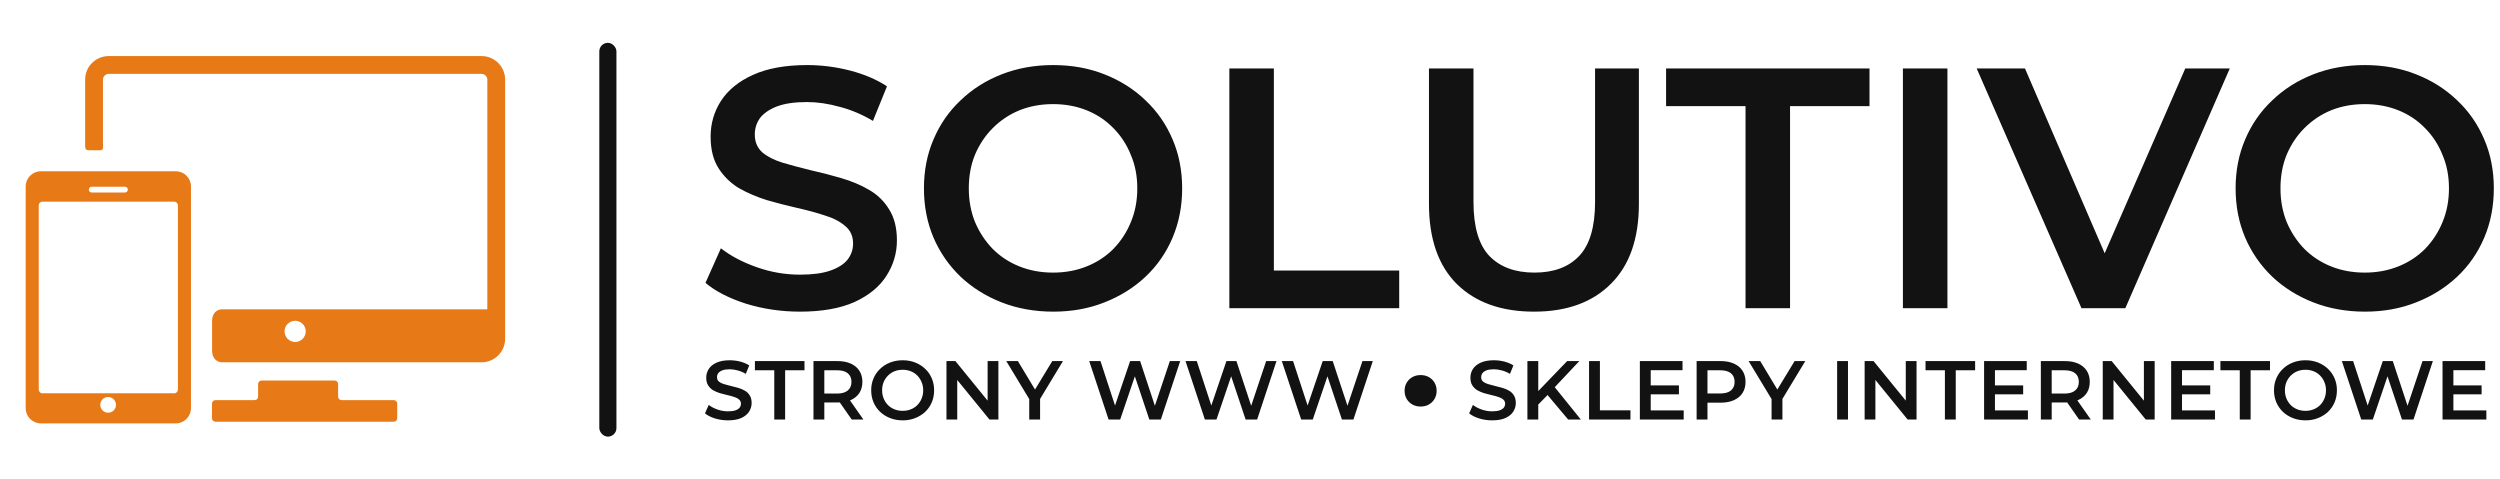
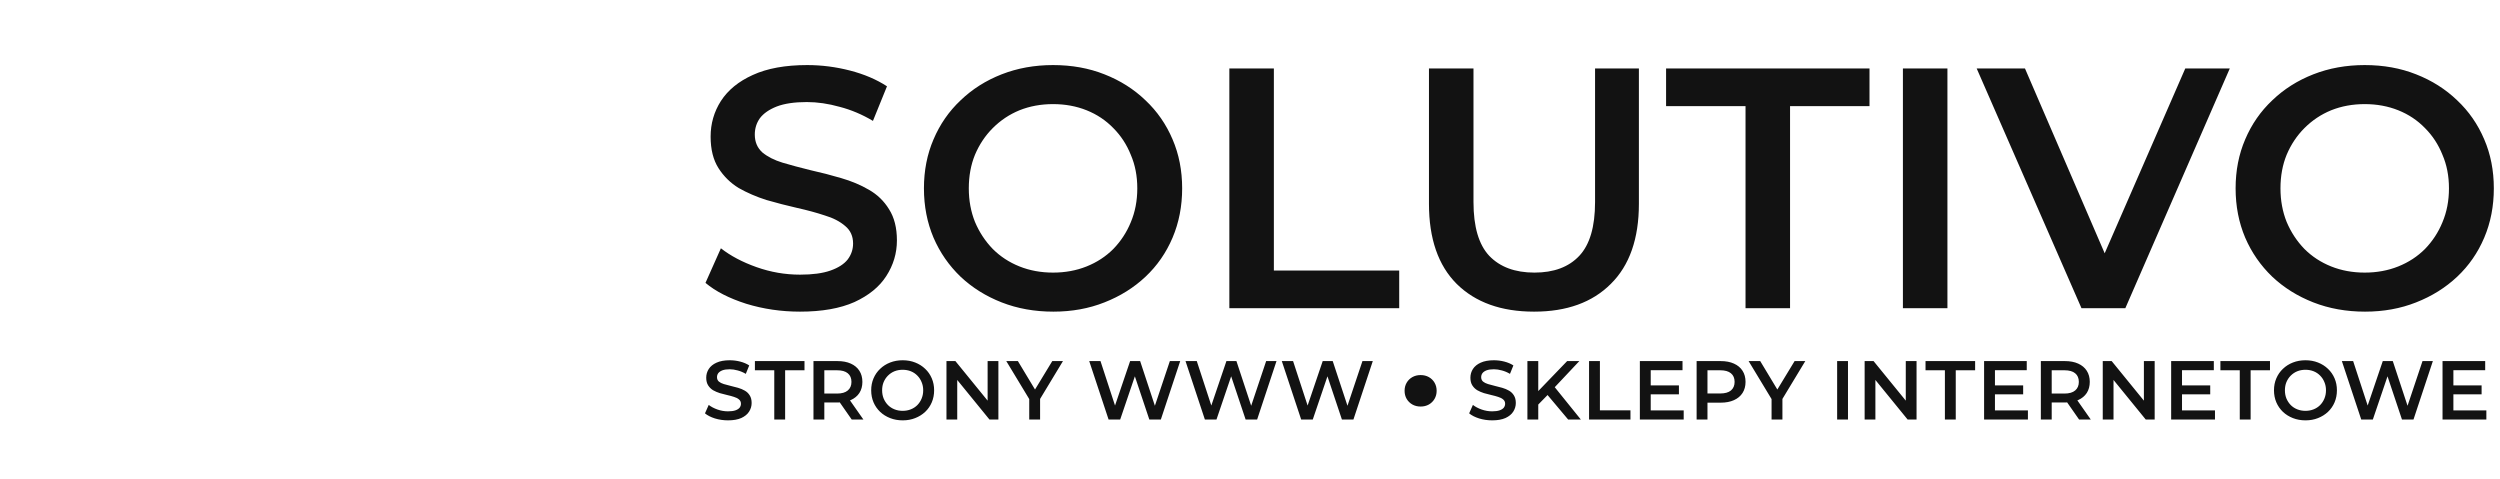
<svg xmlns="http://www.w3.org/2000/svg" width="292" height="56" viewBox="0 0 292 56" fill="none">
  <path d="M93.44 36.4C91.253 36.4 89.16 36.093 87.16 35.48C85.16 34.84 83.573 34.027 82.4 33.04L84.2 29C85.32 29.88 86.707 30.613 88.36 31.2C90.013 31.787 91.707 32.08 93.44 32.08C94.907 32.08 96.093 31.92 97 31.6C97.907 31.28 98.573 30.853 99 30.32C99.427 29.76 99.64 29.133 99.64 28.44C99.64 27.587 99.333 26.907 98.72 26.4C98.107 25.867 97.307 25.453 96.32 25.16C95.36 24.84 94.28 24.547 93.08 24.28C91.907 24.013 90.72 23.707 89.52 23.36C88.347 22.987 87.267 22.52 86.28 21.96C85.32 21.373 84.533 20.6 83.92 19.64C83.307 18.68 83 17.453 83 15.96C83 14.44 83.4 13.053 84.2 11.8C85.027 10.52 86.267 9.507 87.92 8.76C89.6 7.987 91.72 7.6 94.28 7.6C95.96 7.6 97.627 7.813 99.28 8.24C100.933 8.667 102.373 9.28 103.6 10.08L101.96 14.12C100.707 13.373 99.413 12.827 98.08 12.48C96.747 12.107 95.467 11.92 94.24 11.92C92.8 11.92 91.627 12.093 90.72 12.44C89.84 12.787 89.187 13.24 88.76 13.8C88.36 14.36 88.16 15 88.16 15.72C88.16 16.573 88.453 17.267 89.04 17.8C89.653 18.307 90.44 18.707 91.4 19C92.387 19.293 93.48 19.587 94.68 19.88C95.88 20.147 97.067 20.453 98.24 20.8C99.44 21.147 100.52 21.6 101.48 22.16C102.467 22.72 103.253 23.48 103.84 24.44C104.453 25.4 104.76 26.613 104.76 28.08C104.76 29.573 104.347 30.96 103.52 32.24C102.72 33.493 101.48 34.507 99.8 35.28C98.12 36.027 96 36.4 93.44 36.4ZM123.036 36.4C120.85 36.4 118.836 36.04 116.996 35.32C115.156 34.6 113.556 33.6 112.196 32.32C110.836 31.013 109.783 29.493 109.036 27.76C108.29 26 107.916 24.08 107.916 22C107.916 19.92 108.29 18.013 109.036 16.28C109.783 14.52 110.836 13 112.196 11.72C113.556 10.413 115.156 9.4 116.996 8.68C118.836 7.96 120.836 7.6 122.996 7.6C125.183 7.6 127.183 7.96 128.996 8.68C130.836 9.4 132.436 10.413 133.796 11.72C135.156 13 136.21 14.52 136.956 16.28C137.703 18.013 138.076 19.92 138.076 22C138.076 24.08 137.703 26 136.956 27.76C136.21 29.52 135.156 31.04 133.796 32.32C132.436 33.6 130.836 34.6 128.996 35.32C127.183 36.04 125.196 36.4 123.036 36.4ZM122.996 31.84C124.41 31.84 125.716 31.6 126.916 31.12C128.116 30.64 129.156 29.96 130.036 29.08C130.916 28.173 131.596 27.133 132.076 25.96C132.583 24.76 132.836 23.44 132.836 22C132.836 20.56 132.583 19.253 132.076 18.08C131.596 16.88 130.916 15.84 130.036 14.96C129.156 14.053 128.116 13.36 126.916 12.88C125.716 12.4 124.41 12.16 122.996 12.16C121.583 12.16 120.276 12.4 119.076 12.88C117.903 13.36 116.863 14.053 115.956 14.96C115.076 15.84 114.383 16.88 113.876 18.08C113.396 19.253 113.156 20.56 113.156 22C113.156 23.413 113.396 24.72 113.876 25.92C114.383 27.12 115.076 28.173 115.956 29.08C116.836 29.96 117.876 30.64 119.076 31.12C120.276 31.6 121.583 31.84 122.996 31.84ZM143.588 36V8H148.788V31.6H163.428V36H143.588ZM179.183 36.4C175.343 36.4 172.329 35.32 170.143 33.16C167.983 31 166.903 27.88 166.903 23.8V8H172.103V23.6C172.103 26.48 172.716 28.573 173.943 29.88C175.196 31.187 176.956 31.84 179.223 31.84C181.489 31.84 183.236 31.187 184.463 29.88C185.689 28.573 186.303 26.48 186.303 23.6V8H191.423V23.8C191.423 27.88 190.329 31 188.143 33.16C185.983 35.32 182.996 36.4 179.183 36.4ZM203.878 36V12.4H194.598V8H218.358V12.4H209.078V36H203.878ZM222.26 36V8H227.46V36H222.26ZM243.118 36L230.878 8H236.518L247.438 33.32H244.198L255.238 8H260.438L248.238 36H243.118ZM276.239 36.4C274.053 36.4 272.039 36.04 270.199 35.32C268.359 34.6 266.759 33.6 265.399 32.32C264.039 31.013 262.986 29.493 262.239 27.76C261.493 26 261.119 24.08 261.119 22C261.119 19.92 261.493 18.013 262.239 16.28C262.986 14.52 264.039 13 265.399 11.72C266.759 10.413 268.359 9.4 270.199 8.68C272.039 7.96 274.039 7.6 276.199 7.6C278.386 7.6 280.386 7.96 282.199 8.68C284.039 9.4 285.639 10.413 286.999 11.72C288.359 13 289.413 14.52 290.159 16.28C290.906 18.013 291.279 19.92 291.279 22C291.279 24.08 290.906 26 290.159 27.76C289.413 29.52 288.359 31.04 286.999 32.32C285.639 33.6 284.039 34.6 282.199 35.32C280.386 36.04 278.399 36.4 276.239 36.4ZM276.199 31.84C277.613 31.84 278.919 31.6 280.119 31.12C281.319 30.64 282.359 29.96 283.239 29.08C284.119 28.173 284.799 27.133 285.279 25.96C285.786 24.76 286.039 23.44 286.039 22C286.039 20.56 285.786 19.253 285.279 18.08C284.799 16.88 284.119 15.84 283.239 14.96C282.359 14.053 281.319 13.36 280.119 12.88C278.919 12.4 277.613 12.16 276.199 12.16C274.786 12.16 273.479 12.4 272.279 12.88C271.106 13.36 270.066 14.053 269.159 14.96C268.279 15.84 267.586 16.88 267.079 18.08C266.599 19.253 266.359 20.56 266.359 22C266.359 23.413 266.599 24.72 267.079 25.92C267.586 27.12 268.279 28.173 269.159 29.08C270.039 29.96 271.079 30.64 272.279 31.12C273.479 31.6 274.786 31.84 276.199 31.84Z" fill="#121212" />
  <path d="M85.032 49.097C84.499 49.097 83.989 49.023 83.501 48.873C83.014 48.717 82.627 48.519 82.341 48.279L82.78 47.294C83.053 47.508 83.391 47.687 83.794 47.83C84.197 47.973 84.61 48.044 85.032 48.044C85.39 48.044 85.679 48.005 85.9 47.928C86.121 47.849 86.284 47.745 86.388 47.615C86.492 47.479 86.543 47.326 86.543 47.157C86.543 46.949 86.469 46.783 86.319 46.66C86.17 46.53 85.975 46.429 85.734 46.358C85.5 46.28 85.237 46.208 84.945 46.143C84.659 46.078 84.369 46.004 84.077 45.919C83.791 45.828 83.528 45.714 83.287 45.578C83.053 45.435 82.861 45.246 82.712 45.012C82.562 44.778 82.487 44.479 82.487 44.115C82.487 43.745 82.585 43.407 82.78 43.101C82.981 42.789 83.284 42.542 83.687 42.36C84.096 42.172 84.613 42.078 85.237 42.078C85.647 42.078 86.053 42.13 86.456 42.233C86.859 42.337 87.21 42.487 87.509 42.682L87.109 43.667C86.803 43.485 86.488 43.352 86.163 43.267C85.838 43.176 85.526 43.13 85.227 43.13C84.876 43.13 84.59 43.173 84.369 43.257C84.155 43.342 83.996 43.452 83.891 43.589C83.794 43.725 83.745 43.881 83.745 44.057C83.745 44.265 83.817 44.434 83.96 44.564C84.109 44.687 84.301 44.785 84.535 44.856C84.775 44.928 85.042 44.999 85.335 45.071C85.627 45.136 85.916 45.211 86.202 45.295C86.495 45.38 86.758 45.49 86.992 45.627C87.233 45.763 87.424 45.948 87.567 46.182C87.717 46.416 87.791 46.712 87.791 47.069C87.791 47.434 87.691 47.772 87.489 48.084C87.294 48.389 86.992 48.636 86.582 48.825C86.173 49.007 85.656 49.097 85.032 49.097ZM90.435 49V43.248H88.173V42.175H93.965V43.248H91.703V49H90.435ZM95.013 49V42.175H97.821C98.426 42.175 98.943 42.273 99.372 42.468C99.807 42.663 100.142 42.942 100.376 43.306C100.61 43.67 100.727 44.102 100.727 44.603C100.727 45.103 100.61 45.535 100.376 45.9C100.142 46.257 99.807 46.533 99.372 46.728C98.943 46.917 98.426 47.011 97.821 47.011H95.715L96.281 46.436V49H95.013ZM99.479 49L97.753 46.523H99.108L100.844 49H99.479ZM96.281 46.572L95.715 45.968H97.763C98.322 45.968 98.741 45.847 99.021 45.607C99.307 45.367 99.45 45.032 99.45 44.603C99.45 44.167 99.307 43.833 99.021 43.599C98.741 43.364 98.322 43.248 97.763 43.248H95.715L96.281 42.623V46.572ZM105.44 49.097C104.907 49.097 104.417 49.01 103.968 48.834C103.52 48.659 103.13 48.415 102.798 48.103C102.467 47.785 102.21 47.414 102.028 46.992C101.846 46.562 101.755 46.094 101.755 45.587C101.755 45.081 101.846 44.616 102.028 44.193C102.21 43.764 102.467 43.394 102.798 43.082C103.13 42.763 103.52 42.516 103.968 42.341C104.417 42.165 104.904 42.078 105.431 42.078C105.964 42.078 106.451 42.165 106.893 42.341C107.342 42.516 107.732 42.763 108.063 43.082C108.395 43.394 108.651 43.764 108.833 44.193C109.015 44.616 109.106 45.081 109.106 45.587C109.106 46.094 109.015 46.562 108.833 46.992C108.651 47.42 108.395 47.791 108.063 48.103C107.732 48.415 107.342 48.659 106.893 48.834C106.451 49.01 105.967 49.097 105.44 49.097ZM105.431 47.986C105.775 47.986 106.094 47.928 106.386 47.81C106.679 47.694 106.932 47.528 107.147 47.313C107.361 47.092 107.527 46.839 107.644 46.553C107.767 46.26 107.829 45.938 107.829 45.587C107.829 45.236 107.767 44.918 107.644 44.632C107.527 44.34 107.361 44.086 107.147 43.871C106.932 43.651 106.679 43.481 106.386 43.364C106.094 43.248 105.775 43.189 105.431 43.189C105.086 43.189 104.768 43.248 104.475 43.364C104.189 43.481 103.936 43.651 103.715 43.871C103.5 44.086 103.331 44.34 103.208 44.632C103.091 44.918 103.032 45.236 103.032 45.587C103.032 45.932 103.091 46.251 103.208 46.543C103.331 46.836 103.5 47.092 103.715 47.313C103.929 47.528 104.183 47.694 104.475 47.81C104.768 47.928 105.086 47.986 105.431 47.986ZM110.547 49V42.175H111.591L115.871 47.43H115.354V42.175H116.612V49H115.569L111.288 43.745H111.805V49H110.547ZM120.215 49V46.299L120.498 47.079L117.534 42.175H118.889L121.268 46.124H120.508L122.906 42.175H124.154L121.19 47.079L121.483 46.299V49H120.215ZM129.483 49L127.221 42.175H128.537L130.555 48.347H129.902L131.998 42.175H133.168L135.206 48.347H134.572L136.639 42.175H137.848L135.586 49H134.241L132.378 43.433H132.729L130.838 49H129.483ZM140.73 49L138.468 42.175H139.784L141.802 48.347H141.149L143.245 42.175H144.415L146.453 48.347H145.819L147.886 42.175H149.095L146.833 49H145.488L143.626 43.433H143.977L142.085 49H140.73ZM151.977 49L149.715 42.175H151.031L153.049 48.347H152.396L154.492 42.175H155.662L157.7 48.347H157.066L159.133 42.175H160.342L158.08 49H156.735L154.873 43.433H155.224L153.332 49H151.977ZM165.928 47.484C165.568 47.484 165.246 47.404 164.963 47.245C164.68 47.083 164.458 46.863 164.295 46.587C164.136 46.311 164.056 45.997 164.056 45.646C164.056 45.295 164.136 44.981 164.295 44.705C164.458 44.426 164.68 44.206 164.963 44.047C165.246 43.888 165.568 43.808 165.928 43.808C166.289 43.808 166.611 43.888 166.894 44.047C167.176 44.206 167.397 44.424 167.557 44.7C167.719 44.977 167.8 45.292 167.8 45.646C167.8 45.997 167.719 46.311 167.557 46.587C167.397 46.863 167.176 47.083 166.894 47.245C166.611 47.404 166.289 47.484 165.928 47.484ZM174.288 49.097C173.755 49.097 173.245 49.023 172.757 48.873C172.27 48.717 171.883 48.519 171.597 48.279L172.036 47.294C172.309 47.508 172.647 47.687 173.05 47.83C173.453 47.973 173.865 48.044 174.288 48.044C174.645 48.044 174.935 48.005 175.156 47.928C175.377 47.849 175.539 47.745 175.643 47.615C175.747 47.479 175.799 47.326 175.799 47.157C175.799 46.949 175.724 46.783 175.575 46.66C175.425 46.53 175.23 46.429 174.99 46.358C174.756 46.28 174.493 46.208 174.2 46.143C173.914 46.078 173.625 46.004 173.332 45.919C173.046 45.828 172.783 45.714 172.543 45.578C172.309 45.435 172.117 45.246 171.967 45.012C171.818 44.778 171.743 44.479 171.743 44.115C171.743 43.745 171.841 43.407 172.036 43.101C172.237 42.789 172.539 42.542 172.942 42.36C173.352 42.172 173.869 42.078 174.493 42.078C174.902 42.078 175.308 42.13 175.711 42.233C176.114 42.337 176.465 42.487 176.764 42.682L176.365 43.667C176.059 43.485 175.744 43.352 175.419 43.267C175.094 43.176 174.782 43.13 174.483 43.13C174.132 43.13 173.846 43.173 173.625 43.257C173.41 43.342 173.251 43.452 173.147 43.589C173.05 43.725 173.001 43.881 173.001 44.057C173.001 44.265 173.072 44.434 173.215 44.564C173.365 44.687 173.557 44.785 173.791 44.856C174.031 44.928 174.298 44.999 174.59 45.071C174.883 45.136 175.172 45.211 175.458 45.295C175.75 45.38 176.014 45.49 176.248 45.627C176.488 45.763 176.68 45.948 176.823 46.182C176.972 46.416 177.047 46.712 177.047 47.069C177.047 47.434 176.946 47.772 176.745 48.084C176.55 48.389 176.248 48.636 175.838 48.825C175.429 49.007 174.912 49.097 174.288 49.097ZM179.532 47.391L179.464 45.89L183.042 42.175H184.466L181.492 45.334L180.79 46.104L179.532 47.391ZM178.401 49V42.175H179.669V49H178.401ZM183.159 49L180.546 45.89L181.385 44.964L184.641 49H183.159ZM185.602 49V42.175H186.869V47.928H190.438V49H185.602ZM192.706 45.012H196.099V46.056H192.706V45.012ZM192.804 47.937H196.655V49H191.536V42.175H196.518V43.238H192.804V47.937ZM198.165 49V42.175H200.973C201.578 42.175 202.095 42.273 202.524 42.468C202.959 42.663 203.294 42.942 203.528 43.306C203.762 43.67 203.879 44.102 203.879 44.603C203.879 45.103 203.762 45.535 203.528 45.9C203.294 46.264 202.959 46.543 202.524 46.738C202.095 46.933 201.578 47.031 200.973 47.031H198.867L199.433 46.436V49H198.165ZM199.433 46.572L198.867 45.958H200.915C201.474 45.958 201.893 45.841 202.173 45.607C202.459 45.367 202.602 45.032 202.602 44.603C202.602 44.167 202.459 43.833 202.173 43.599C201.893 43.364 201.474 43.248 200.915 43.248H198.867L199.433 42.623V46.572ZM206.919 49V46.299L207.202 47.079L204.238 42.175H205.593L207.972 46.124H207.212L209.61 42.175H210.858L207.894 47.079L208.187 46.299V49H206.919ZM214.578 49V42.175H215.845V49H214.578ZM217.789 49V42.175H218.832L223.112 47.43H222.595V42.175H223.853V49H222.81L218.53 43.745H219.046V49H217.789ZM227.164 49V43.248H224.902V42.175H230.694V43.248H228.432V49H227.164ZM232.912 45.012H236.305V46.056H232.912V45.012ZM233.01 47.937H236.861V49H231.742V42.175H236.724V43.238H233.01V47.937ZM238.371 49V42.175H241.179C241.784 42.175 242.301 42.273 242.73 42.468C243.165 42.663 243.5 42.942 243.734 43.306C243.968 43.67 244.085 44.102 244.085 44.603C244.085 45.103 243.968 45.535 243.734 45.9C243.5 46.257 243.165 46.533 242.73 46.728C242.301 46.917 241.784 47.011 241.179 47.011H239.073L239.639 46.436V49H238.371ZM242.837 49L241.111 46.523H242.466L244.202 49H242.837ZM239.639 46.572L239.073 45.968H241.121C241.68 45.968 242.099 45.847 242.379 45.607C242.665 45.367 242.808 45.032 242.808 44.603C242.808 44.167 242.665 43.833 242.379 43.599C242.099 43.364 241.68 43.248 241.121 43.248H239.073L239.639 42.623V46.572ZM245.601 49V42.175H246.644L250.924 47.43H250.407V42.175H251.665V49H250.622L246.342 43.745H246.858V49H245.601ZM254.761 45.012H258.154V46.056H254.761V45.012ZM254.859 47.937H258.71V49H253.591V42.175H258.574V43.238H254.859V47.937ZM261.605 49V43.248H259.343V42.175H265.135V43.248H262.873V49H261.605ZM269.286 49.097C268.753 49.097 268.262 49.01 267.814 48.834C267.365 48.659 266.975 48.415 266.644 48.103C266.312 47.785 266.056 47.414 265.874 46.992C265.692 46.562 265.601 46.094 265.601 45.587C265.601 45.081 265.692 44.616 265.874 44.193C266.056 43.764 266.312 43.394 266.644 43.082C266.975 42.763 267.365 42.516 267.814 42.341C268.262 42.165 268.75 42.078 269.276 42.078C269.809 42.078 270.297 42.165 270.739 42.341C271.187 42.516 271.577 42.763 271.909 43.082C272.24 43.394 272.497 43.764 272.679 44.193C272.861 44.616 272.952 45.081 272.952 45.587C272.952 46.094 272.861 46.562 272.679 46.992C272.497 47.42 272.24 47.791 271.909 48.103C271.577 48.415 271.187 48.659 270.739 48.834C270.297 49.01 269.813 49.097 269.286 49.097ZM269.276 47.986C269.621 47.986 269.939 47.928 270.232 47.81C270.524 47.694 270.778 47.528 270.992 47.313C271.207 47.092 271.373 46.839 271.49 46.553C271.613 46.26 271.675 45.938 271.675 45.587C271.675 45.236 271.613 44.918 271.49 44.632C271.373 44.34 271.207 44.086 270.992 43.871C270.778 43.651 270.524 43.481 270.232 43.364C269.939 43.248 269.621 43.189 269.276 43.189C268.932 43.189 268.613 43.248 268.321 43.364C268.035 43.481 267.781 43.651 267.56 43.871C267.346 44.086 267.177 44.34 267.053 44.632C266.936 44.918 266.878 45.236 266.878 45.587C266.878 45.932 266.936 46.251 267.053 46.543C267.177 46.836 267.346 47.092 267.56 47.313C267.775 47.528 268.028 47.694 268.321 47.81C268.613 47.928 268.932 47.986 269.276 47.986ZM275.792 49L273.53 42.175H274.847L276.865 48.347H276.212L278.308 42.175H279.478L281.516 48.347H280.882L282.949 42.175H284.158L281.896 49H280.55L278.688 43.433H279.039L277.148 49H275.792ZM286.458 45.012H289.851V46.056H286.458V45.012ZM286.556 47.937H290.407V49H285.288V42.175H290.27V43.238H286.556V47.937Z" fill="#121212" />
-   <rect x="70" y="5" width="2" height="46" rx="1" fill="#121212" />
-   <path d="M45.996 46.736H39.892C39.671 46.736 39.491 46.556 39.491 46.336V44.85C39.491 44.63 39.311 44.449 39.091 44.449H30.55C30.329 44.449 30.149 44.63 30.149 44.85V46.336C30.149 46.556 29.969 46.736 29.749 46.736H25.16C24.939 46.736 24.759 46.916 24.759 47.136V48.855C24.759 49.075 24.939 49.255 25.16 49.255H45.995C46.216 49.255 46.396 49.075 46.396 48.855V47.136C46.396 46.916 46.216 46.736 45.996 46.736Z" fill="#E77917" />
-   <path d="M56.251 6.549H12.693C11.178 6.549 9.945 7.782 9.945 9.298C9.945 9.298 9.945 14.539 9.945 16.467C9.945 17.415 9.875 17.549 10.511 17.549C10.848 17.549 11.222 17.549 11.601 17.549C12.135 17.549 12.025 17.415 12.025 16.449C12.025 14.526 12.025 9.298 12.025 9.298C12.025 8.935 12.331 8.629 12.693 8.629H56.251C56.613 8.629 56.919 8.935 56.919 9.298V36.133H25.865C25.865 36.133 24.771 36.131 24.771 37.546C24.771 38.385 24.771 40.063 24.771 40.903C24.771 42.316 25.901 42.316 25.901 42.316H56.251C57.767 42.316 59 41.083 59 39.568V9.298C59 7.782 57.767 6.549 56.251 6.549ZM34.472 39.943C33.788 39.943 33.234 39.388 33.234 38.704C33.234 38.02 33.788 37.466 34.472 37.466C35.156 37.466 35.711 38.02 35.711 38.704C35.711 39.388 35.156 39.943 34.472 39.943Z" fill="#E77917" />
-   <path d="M20.531 20.004H4.774C3.795 20.004 3 20.799 3 21.778V47.677C3 48.655 3.795 49.451 4.774 49.451H20.531C21.509 49.451 22.305 48.655 22.305 47.677V21.778C22.305 20.799 21.509 20.004 20.531 20.004ZM10.709 21.813H14.596C14.781 21.813 14.932 21.963 14.932 22.149C14.932 22.335 14.782 22.485 14.596 22.485H10.709C10.523 22.485 10.373 22.335 10.373 22.149C10.373 21.963 10.523 21.813 10.709 21.813ZM12.629 48.205C12.122 48.205 11.711 47.794 11.711 47.287C11.711 46.78 12.122 46.369 12.629 46.369C13.136 46.369 13.547 46.78 13.547 47.287C13.547 47.794 13.136 48.205 12.629 48.205ZM20.781 45.507C20.781 45.744 20.591 45.937 20.36 45.937H4.945C4.714 45.937 4.525 45.744 4.525 45.507V23.986C4.525 23.749 4.714 23.555 4.945 23.555H20.36C20.591 23.555 20.781 23.749 20.781 23.986V45.507Z" fill="#E77917" />
</svg>